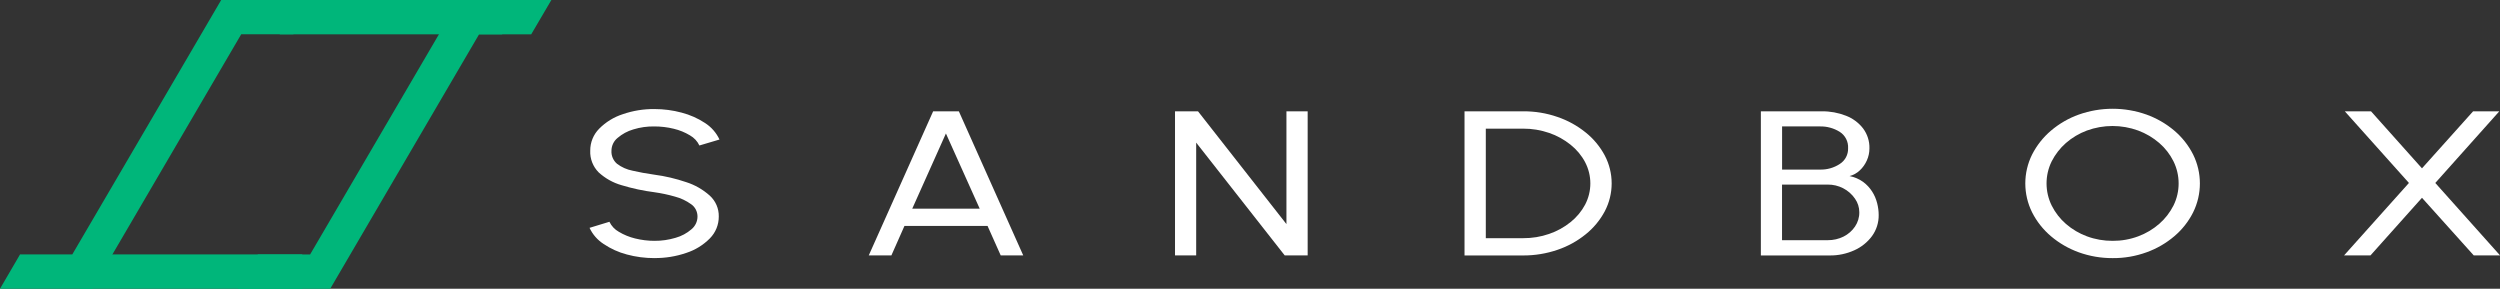
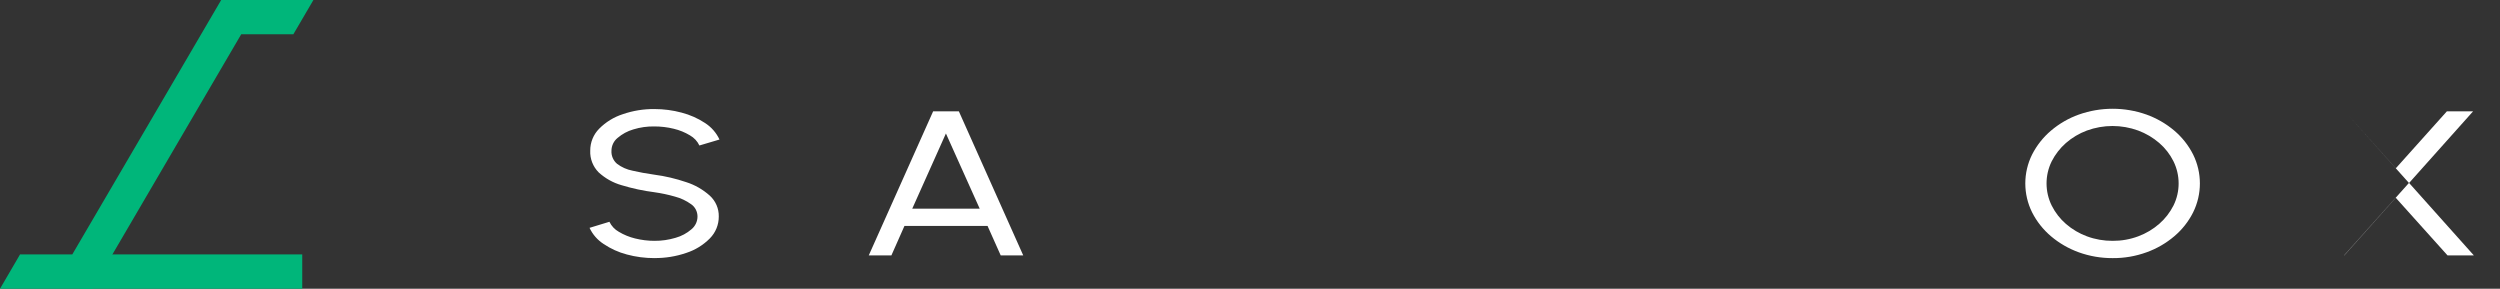
<svg xmlns="http://www.w3.org/2000/svg" id="Camada_2" data-name="Camada 2" viewBox="0 0 461.72 53.33">
  <rect x="0" y="0" width="461.72" height="53.33" fill="#333333" stroke="none" />
  <defs>
    <style>
      .cls-1 {
        fill: #fff;
      }

      .cls-2 {
        fill: #00b67a;
      }
    </style>
  </defs>
  <g id="Camada_1-2" data-name="Camada 1">
    <g>
      <path id="Caminho_3493" data-name="Caminho 3493" class="cls-1" d="M120.86,47.67c-1.72,0-3.43-.22-5.09-.67-1.53-.4-2.98-1.06-4.29-1.94-1.13-.73-2.03-1.76-2.6-2.98l3.67-1.12c.38.78.98,1.43,1.74,1.85.93.56,1.94.97,3,1.23,1.17.29,2.37.44,3.57.44,1.33.01,2.64-.18,3.91-.56,1.08-.3,2.08-.84,2.93-1.57.7-.58,1.12-1.44,1.12-2.36,0-.9-.43-1.76-1.17-2.27-.9-.65-1.92-1.13-2.99-1.41-1.25-.36-2.52-.63-3.81-.81-2.05-.26-4.08-.7-6.06-1.3-1.58-.45-3.02-1.26-4.23-2.37-1.05-1.06-1.62-2.52-1.55-4.01-.01-1.52.58-2.97,1.65-4.05,1.22-1.23,2.71-2.15,4.36-2.68,1.88-.65,3.85-.97,5.84-.95,1.7,0,3.39.22,5.03.66,1.53.4,2.99,1.04,4.31,1.91,1.17.75,2.1,1.81,2.68,3.06l-3.71,1.1c-.37-.79-.98-1.44-1.74-1.87-.93-.56-1.94-.97-2.99-1.22-1.17-.29-2.38-.43-3.59-.43-1.31-.02-2.62.16-3.88.55-1.07.31-2.07.85-2.92,1.58-.7.57-1.11,1.43-1.12,2.34-.06.93.33,1.84,1.04,2.44.84.63,1.81,1.06,2.84,1.26,1.2.28,2.55.53,4.04.74,2,.26,3.97.73,5.89,1.38,1.61.51,3.1,1.37,4.36,2.5,1.07.98,1.68,2.38,1.65,3.84.01,1.52-.58,2.97-1.65,4.05-1.22,1.23-2.71,2.15-4.36,2.68-1.89.65-3.88.97-5.89.95" />
      <path id="Caminho_3494" data-name="Caminho 3494" class="cls-1" d="M172.35,20.56h4.74l11.89,26.61h-4.16l-2.43-5.44h-15.35l-2.41,5.44h-4.18l11.89-26.61ZM168.49,38.54h12.45l-6.24-13.89-6.22,13.89Z" />
-       <path id="Caminho_3495" data-name="Caminho 3495" class="cls-1" d="M217.01,47.17v-26.61h4.25l16.33,20.83v-20.83h3.92v26.61h-4.24l-16.35-20.83v20.83h-3.92Z" />
-       <path id="Caminho_3496" data-name="Caminho 3496" class="cls-1" d="M270.48,47.17v-26.61h10.82c2.16-.02,4.31.33,6.35,1.04,1.89.64,3.65,1.61,5.21,2.87,1.45,1.16,2.64,2.6,3.52,4.24,1.7,3.23,1.7,7.09,0,10.32-.88,1.64-2.07,3.08-3.52,4.24-1.55,1.26-3.32,2.23-5.21,2.87-2.04.7-4.19,1.05-6.35,1.04h-10.82ZM274.4,43.99h6.89c1.64.01,3.27-.25,4.82-.79,1.44-.49,2.78-1.23,3.96-2.18,1.1-.88,2.02-1.98,2.68-3.22,1.29-2.46,1.29-5.39,0-7.85-.66-1.25-1.58-2.34-2.68-3.22-1.19-.95-2.52-1.69-3.96-2.18-1.55-.53-3.17-.8-4.81-.79h-6.89v20.23Z" />
-       <path id="Caminho_3497" data-name="Caminho 3497" class="cls-1" d="M325.21,47.17v-26.61h11.28c1.51-.02,3.02.26,4.43.81,1.25.48,2.35,1.29,3.17,2.35.79,1.06,1.21,2.36,1.17,3.69,0,.77-.16,1.53-.48,2.23-.31.7-.75,1.32-1.31,1.84-.53.5-1.18.86-1.88,1.04.9.17,1.76.54,2.5,1.07.67.49,1.23,1.1,1.68,1.8.42.66.73,1.39.92,2.15.18.71.28,1.44.28,2.17.02,1.39-.41,2.76-1.23,3.89-.85,1.15-1.98,2.05-3.28,2.63-1.42.64-2.97.97-4.53.95h-12.72ZM329.13,31.32h6.98c1.3.04,2.59-.32,3.68-1.04.99-.63,1.57-1.73,1.53-2.9.07-1.21-.51-2.36-1.53-3.02-1.1-.69-2.38-1.04-3.68-1.01h-6.98v7.96ZM329.13,44.36h8.43c1.02.01,2.02-.22,2.93-.67.85-.43,1.58-1.06,2.11-1.85.53-.79.81-1.71.79-2.66,0-.89-.28-1.75-.79-2.48-1.14-1.66-3.03-2.63-5.05-2.61h-8.43v10.28Z" />
      <path id="Caminho_3498" data-name="Caminho 3498" class="cls-1" d="M390.17,47.67c-2.13.01-4.24-.35-6.24-1.07-1.88-.68-3.62-1.68-5.14-2.97-1.44-1.22-2.63-2.72-3.48-4.4-1.68-3.37-1.68-7.33,0-10.7.86-1.68,2.04-3.18,3.48-4.4,1.52-1.29,3.26-2.3,5.14-2.97,4.04-1.43,8.46-1.43,12.5,0,1.88.68,3.62,1.68,5.14,2.97,1.44,1.22,2.62,2.72,3.47,4.4,1.67,3.37,1.67,7.33,0,10.7-.85,1.69-2.03,3.18-3.47,4.4-1.52,1.29-3.26,2.3-5.14,2.97-2.01.73-4.13,1.09-6.26,1.07M390.17,44.48c1.62.01,3.23-.27,4.75-.84,1.42-.53,2.74-1.31,3.88-2.31,1.09-.95,1.97-2.1,2.62-3.38,1.27-2.58,1.26-5.6-.01-8.17-.64-1.29-1.54-2.44-2.63-3.38-1.15-.99-2.46-1.76-3.88-2.29-3.06-1.12-6.42-1.12-9.48,0-1.42.53-2.74,1.31-3.88,2.31-1.08.95-1.97,2.1-2.62,3.38-1.27,2.58-1.26,5.6.01,8.18.65,1.29,1.54,2.44,2.63,3.38,1.14.99,2.46,1.77,3.88,2.29,1.51.56,3.12.84,4.73.83" />
-       <path id="Caminho_3499" data-name="Caminho 3499" class="cls-1" d="M432.92,47.17l11.98-13.38-11.84-13.23h4.84l9.41,10.53,9.44-10.53h4.84l-11.82,13.23,11.96,13.38h-4.86l-9.56-10.64-9.51,10.64h-4.88Z" />
+       <path id="Caminho_3499" data-name="Caminho 3499" class="cls-1" d="M432.92,47.17l11.98-13.38-11.84-13.23l9.41,10.53,9.44-10.53h4.84l-11.82,13.23,11.96,13.38h-4.86l-9.56-10.64-9.51,10.64h-4.88Z" />
      <path id="Caminho_3500" data-name="Caminho 3500" class="cls-2" d="M40.85,0l-11.9,20.34h0l-15.6,26.65H3.7l-3.7,6.34h17.05l11.9-20.34h0l15.6-26.66h9.63l3.71-6.34h-17.05Z" />
-       <path id="Caminho_3501" data-name="Caminho 3501" class="cls-2" d="M84.77,0l-11.9,20.34h0l-15.6,26.66h-9.64l-3.7,6.34h17.05l11.9-20.34h0l15.6-26.66h9.63l3.72-6.34h-17.05Z" />
-       <rect id="Retângulo_2207" data-name="Retângulo 2207" class="cls-2" x="51.67" width="41.08" height="6.34" />
      <rect id="Retângulo_2208" data-name="Retângulo 2208" class="cls-2" x="14.74" y="46.99" width="41.08" height="6.34" />
    </g>
  </g>
</svg>